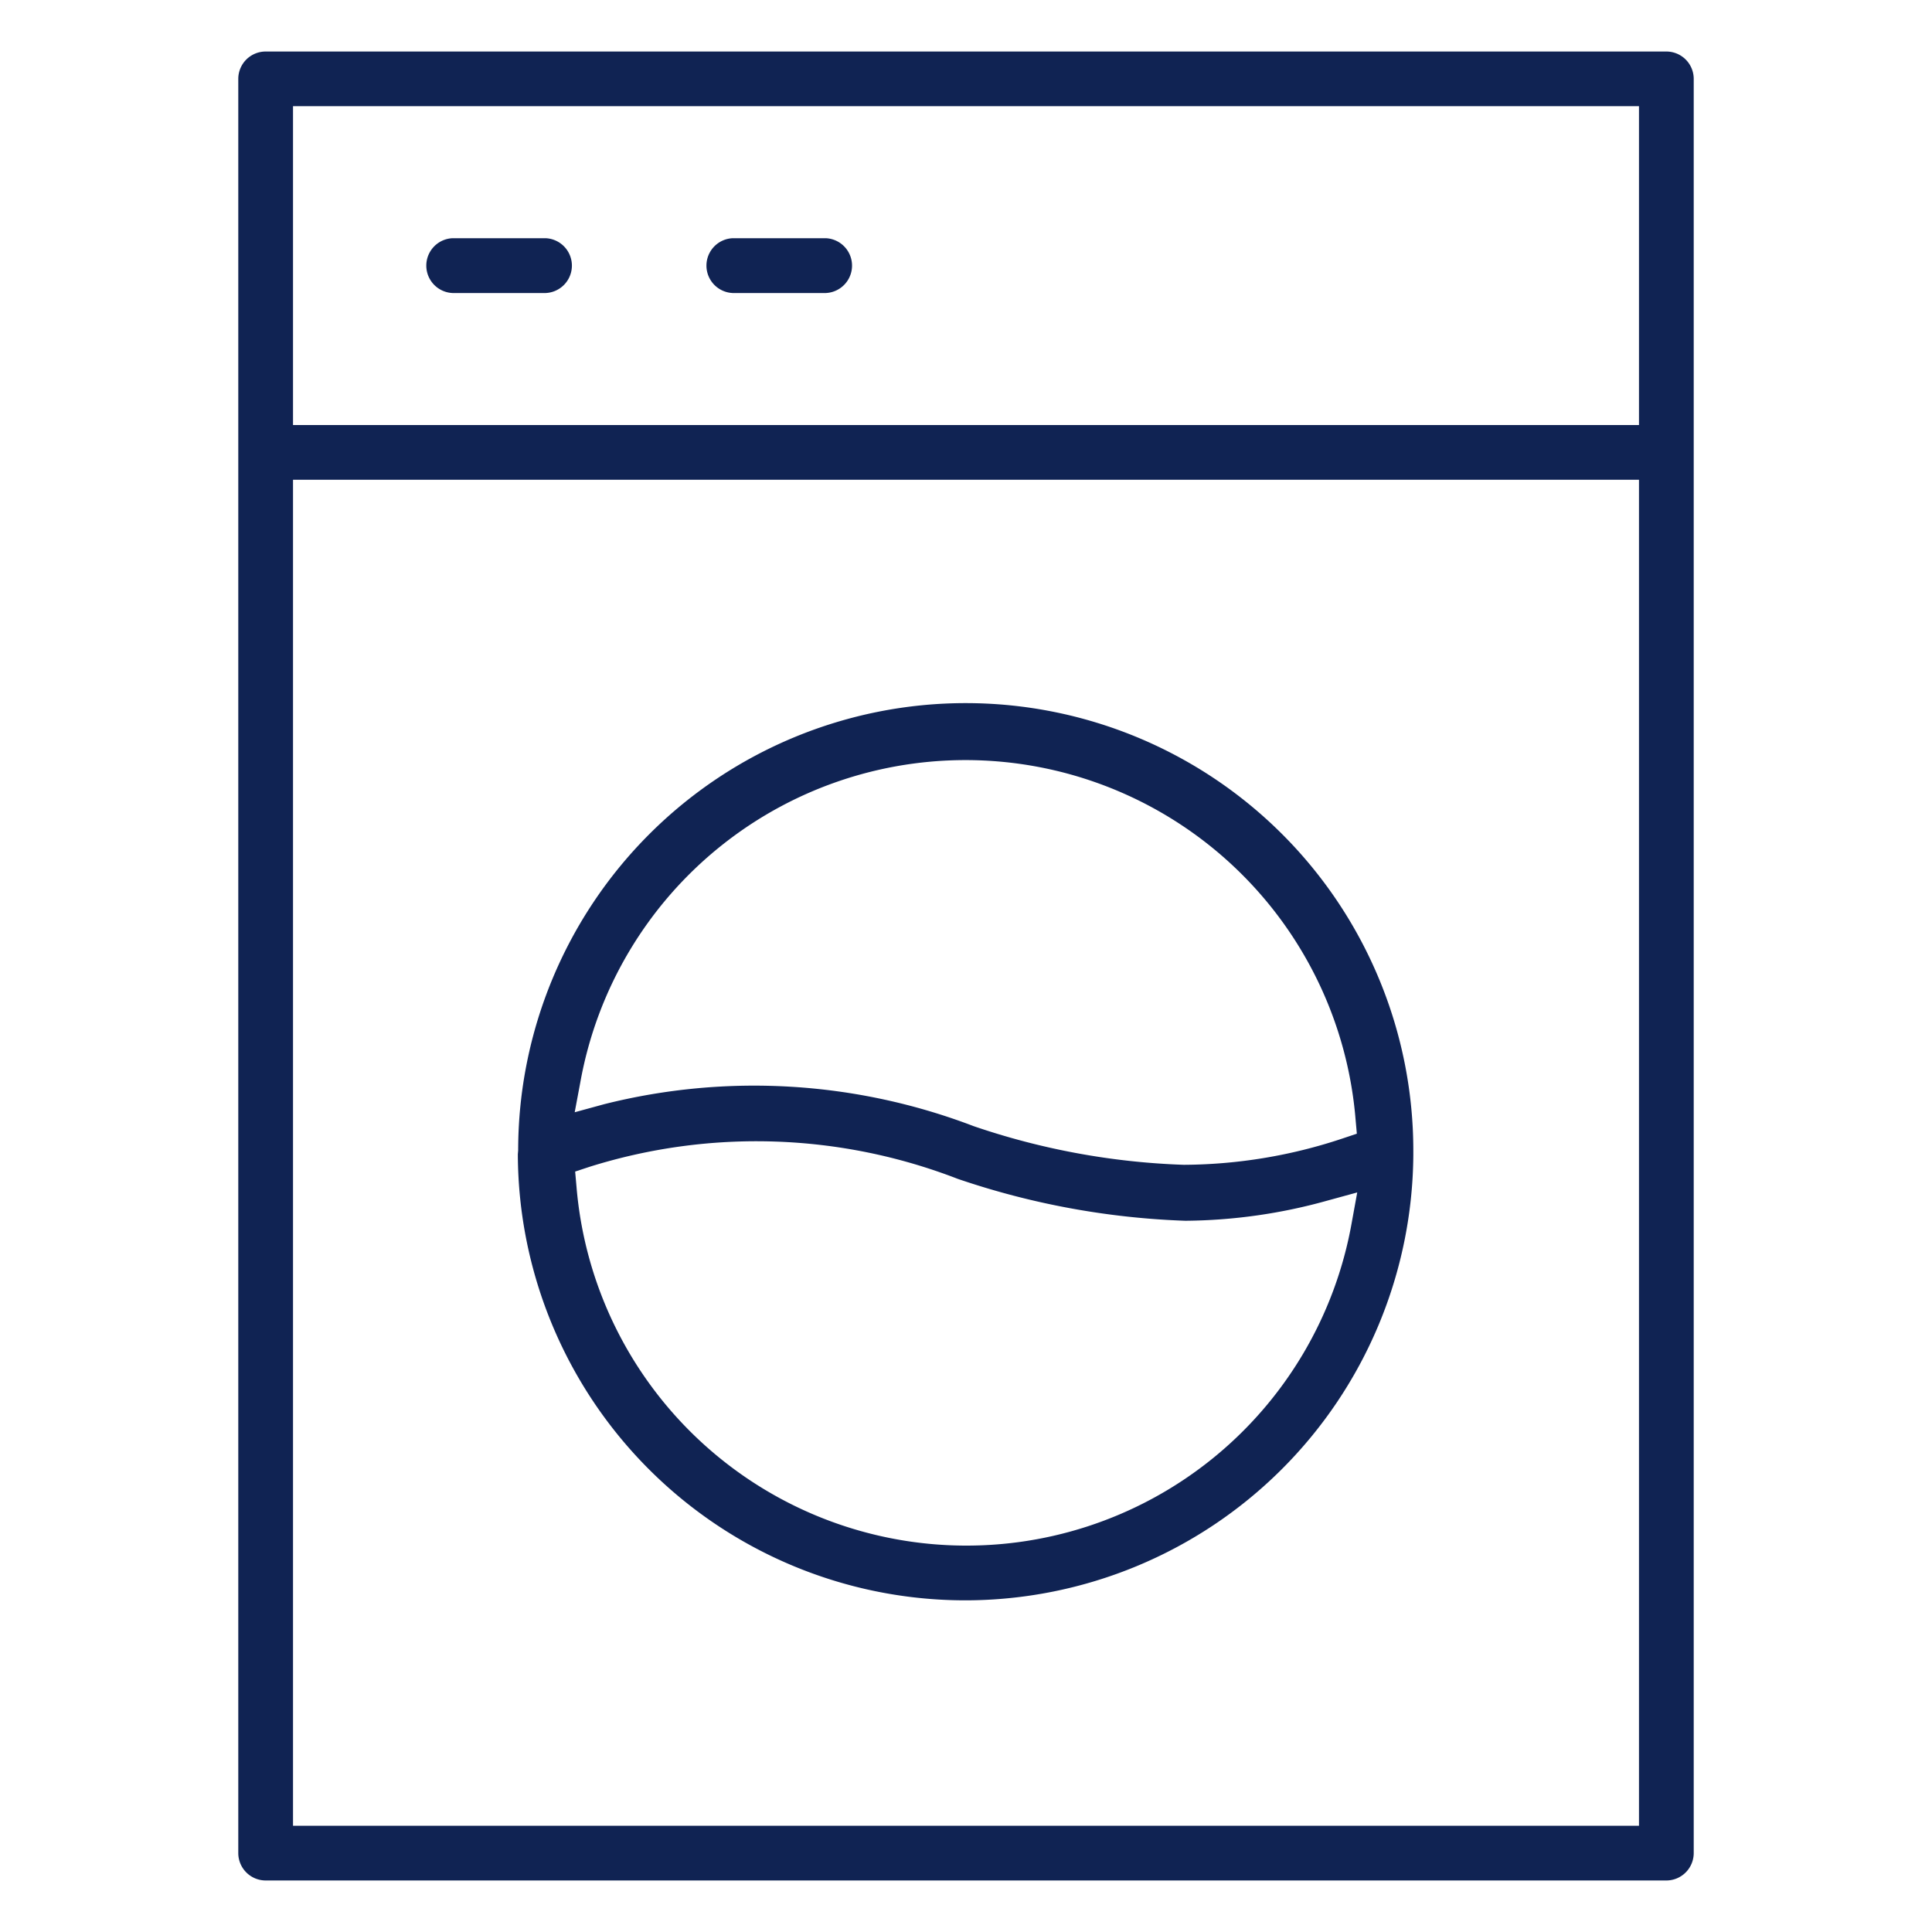
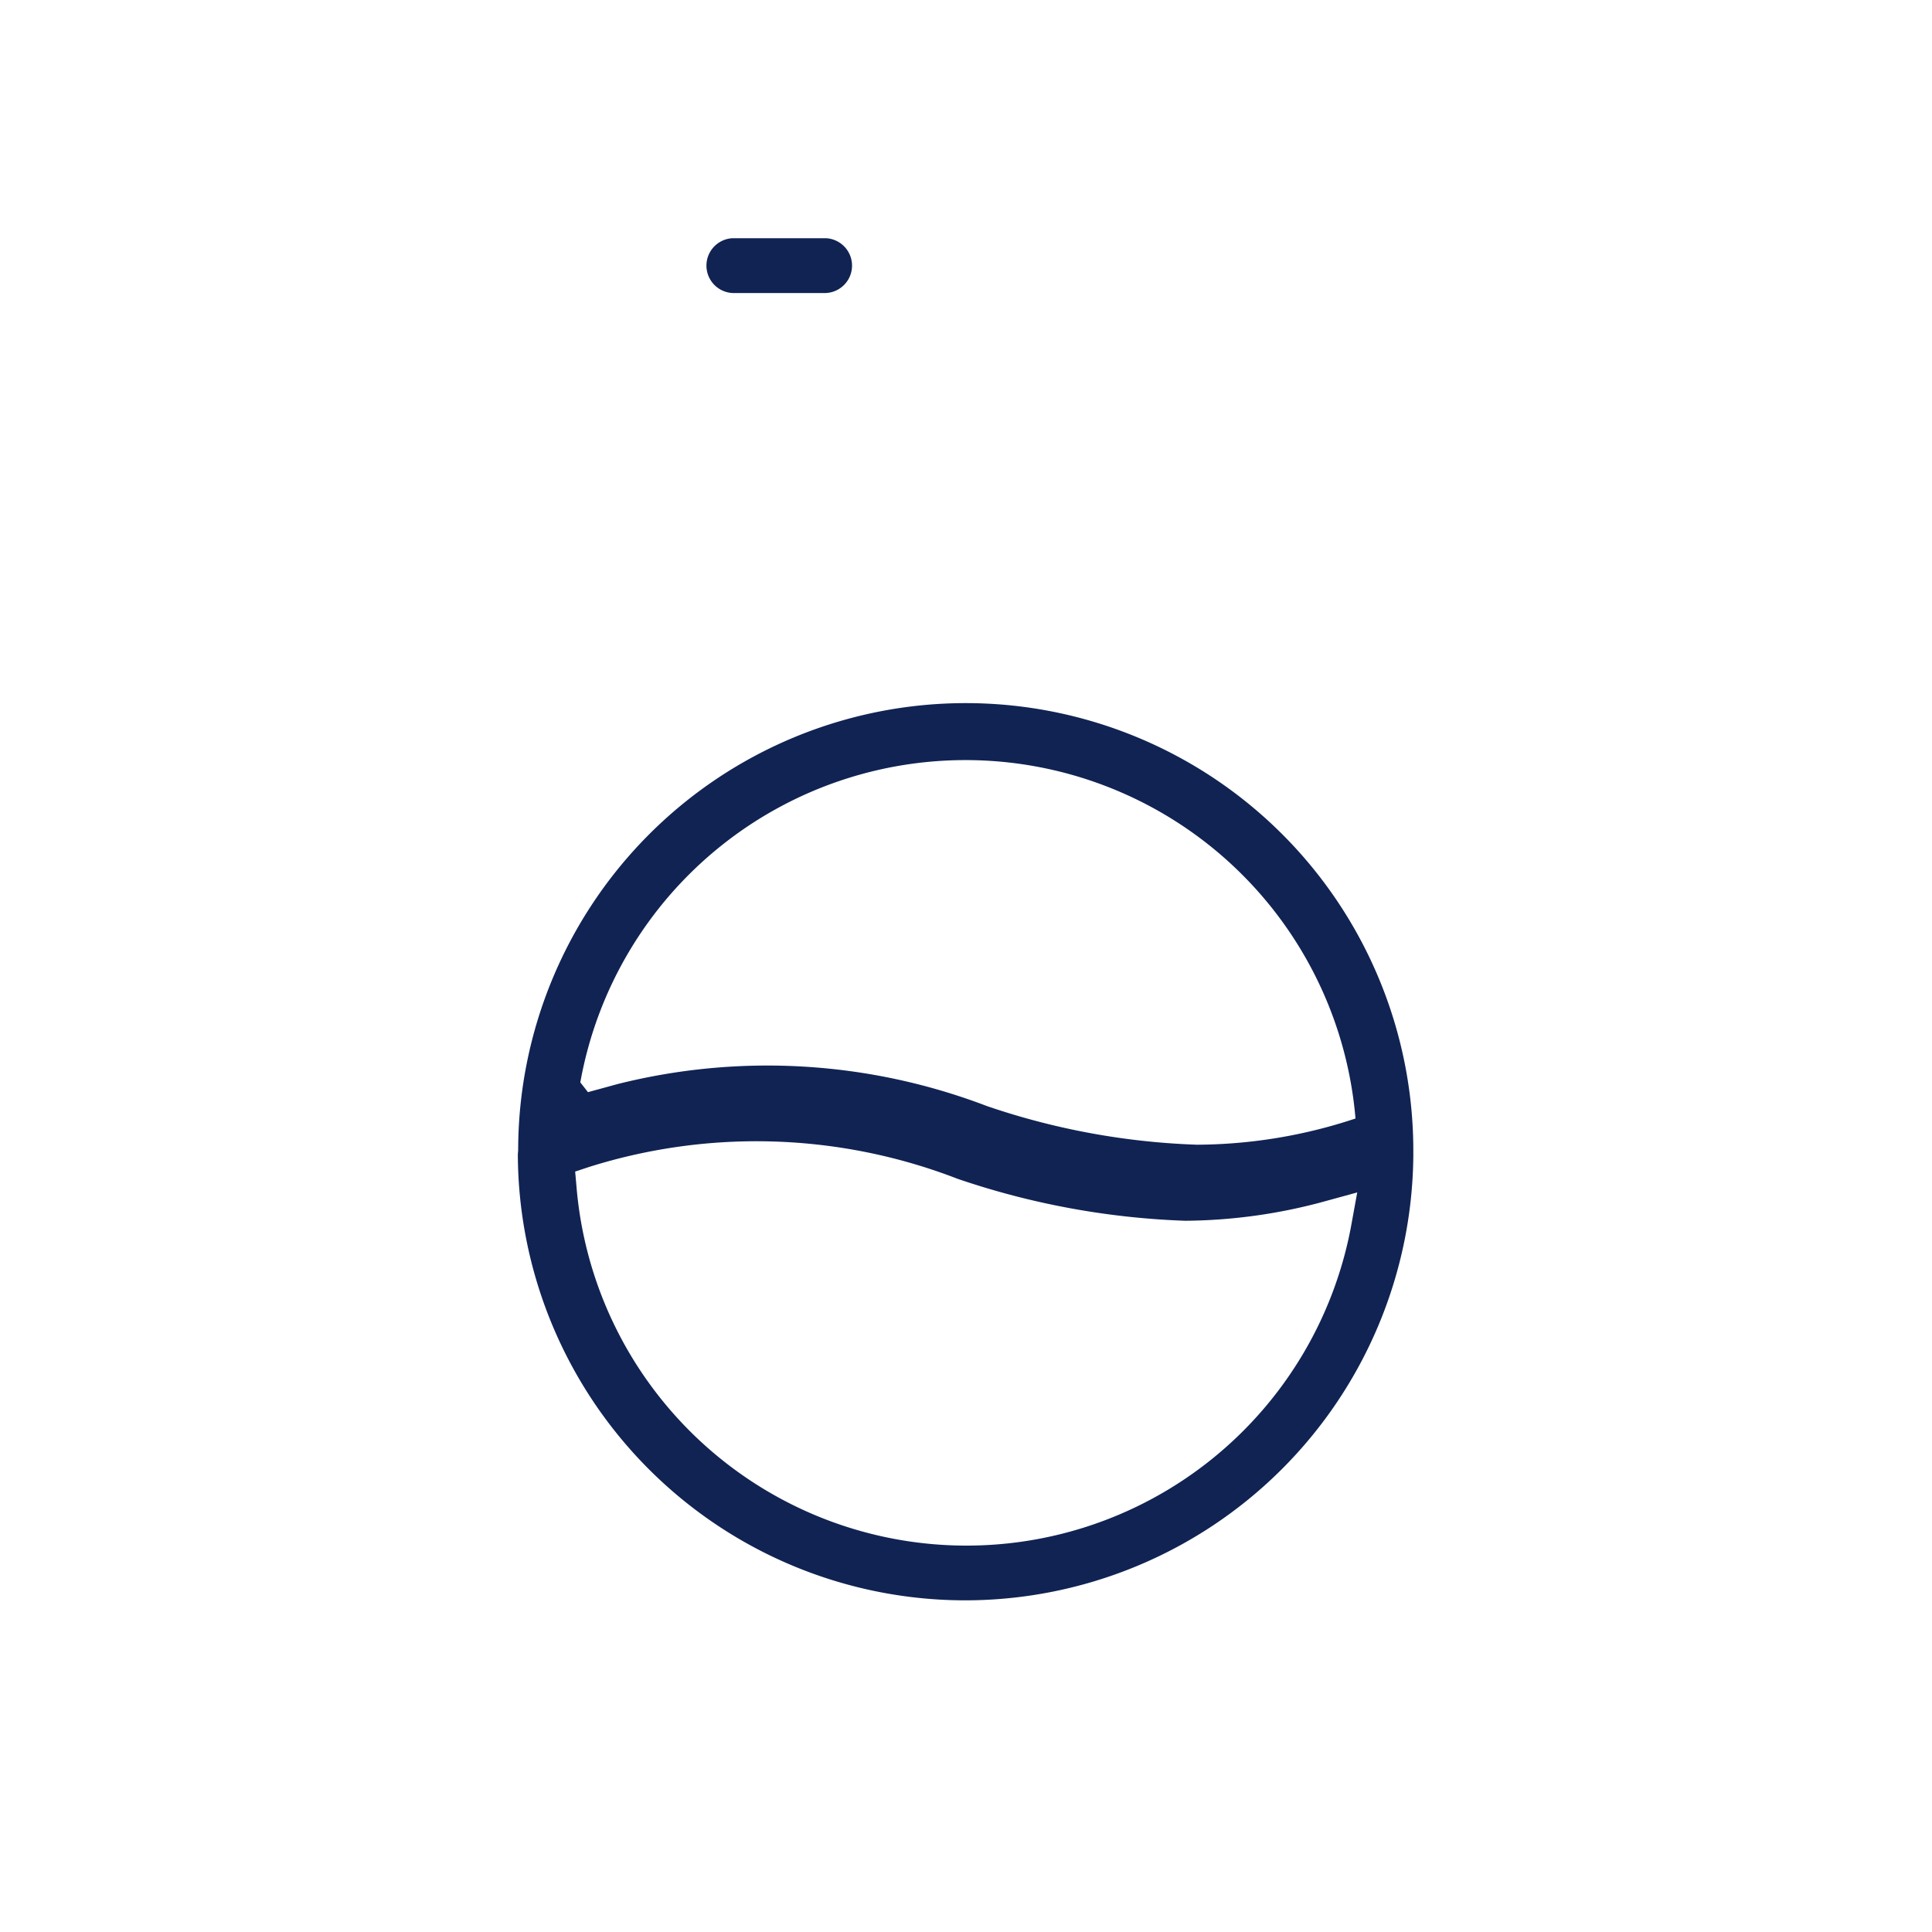
<svg xmlns="http://www.w3.org/2000/svg" width="30" height="30" viewBox="0 0 30 30">
  <defs>
    <style>.cls-1{fill:#102353;}</style>
  </defs>
  <g id="electrodomesticos">
-     <path class="cls-1" d="M25.875.8H4.125a.425.425,0,0,0-.425.425V28.774a.426.426,0,0,0,.425.426h21.75a.426.426,0,0,0,.425-.426V1.225A.425.425,0,0,0,25.875.8ZM25.45,28.35H4.55V7.45h20.9Zm0-21.75H4.55V1.649h20.9Z" />
-     <path class="cls-1" d="M7.025,4.55h1.45a.426.426,0,0,0,0-.851H7.025a.426.426,0,0,0,0,.851Z" />
    <path class="cls-1" d="M11.375,4.55h1.45a.426.426,0,0,0,0-.851h-1.45a.426.426,0,0,0,0,.851Z" />
-     <path class="cls-1" d="M15,24.85a6.963,6.963,0,0,0,6.946-6.914l0-.062a6.949,6.949,0,0,0-13.9-.012l-.005.062A6.949,6.949,0,0,0,15,24.85ZM9.011,16.807a6.077,6.077,0,0,1,12.037.561l.021.236-.227.076a7.888,7.888,0,0,1-2.461.407,11.254,11.254,0,0,1-3.262-.6,9.55,9.55,0,0,0-5.734-.342l-.461.126Zm-.08,1.385.227-.075a8.658,8.658,0,0,1,5.713.188,12.25,12.25,0,0,0,3.536.651,8.4,8.4,0,0,0,2.208-.314l.46-.126-.085.467a6.076,6.076,0,0,1-12.038-.554Z" />
+     <path class="cls-1" d="M15,24.85a6.963,6.963,0,0,0,6.946-6.914l0-.062a6.949,6.949,0,0,0-13.9-.012l-.005.062A6.949,6.949,0,0,0,15,24.85ZM9.011,16.807a6.077,6.077,0,0,1,12.037.561a7.888,7.888,0,0,1-2.461.407,11.254,11.254,0,0,1-3.262-.6,9.55,9.55,0,0,0-5.734-.342l-.461.126Zm-.08,1.385.227-.075a8.658,8.658,0,0,1,5.713.188,12.25,12.25,0,0,0,3.536.651,8.4,8.4,0,0,0,2.208-.314l.46-.126-.085.467a6.076,6.076,0,0,1-12.038-.554Z" />
  </g>
</svg>